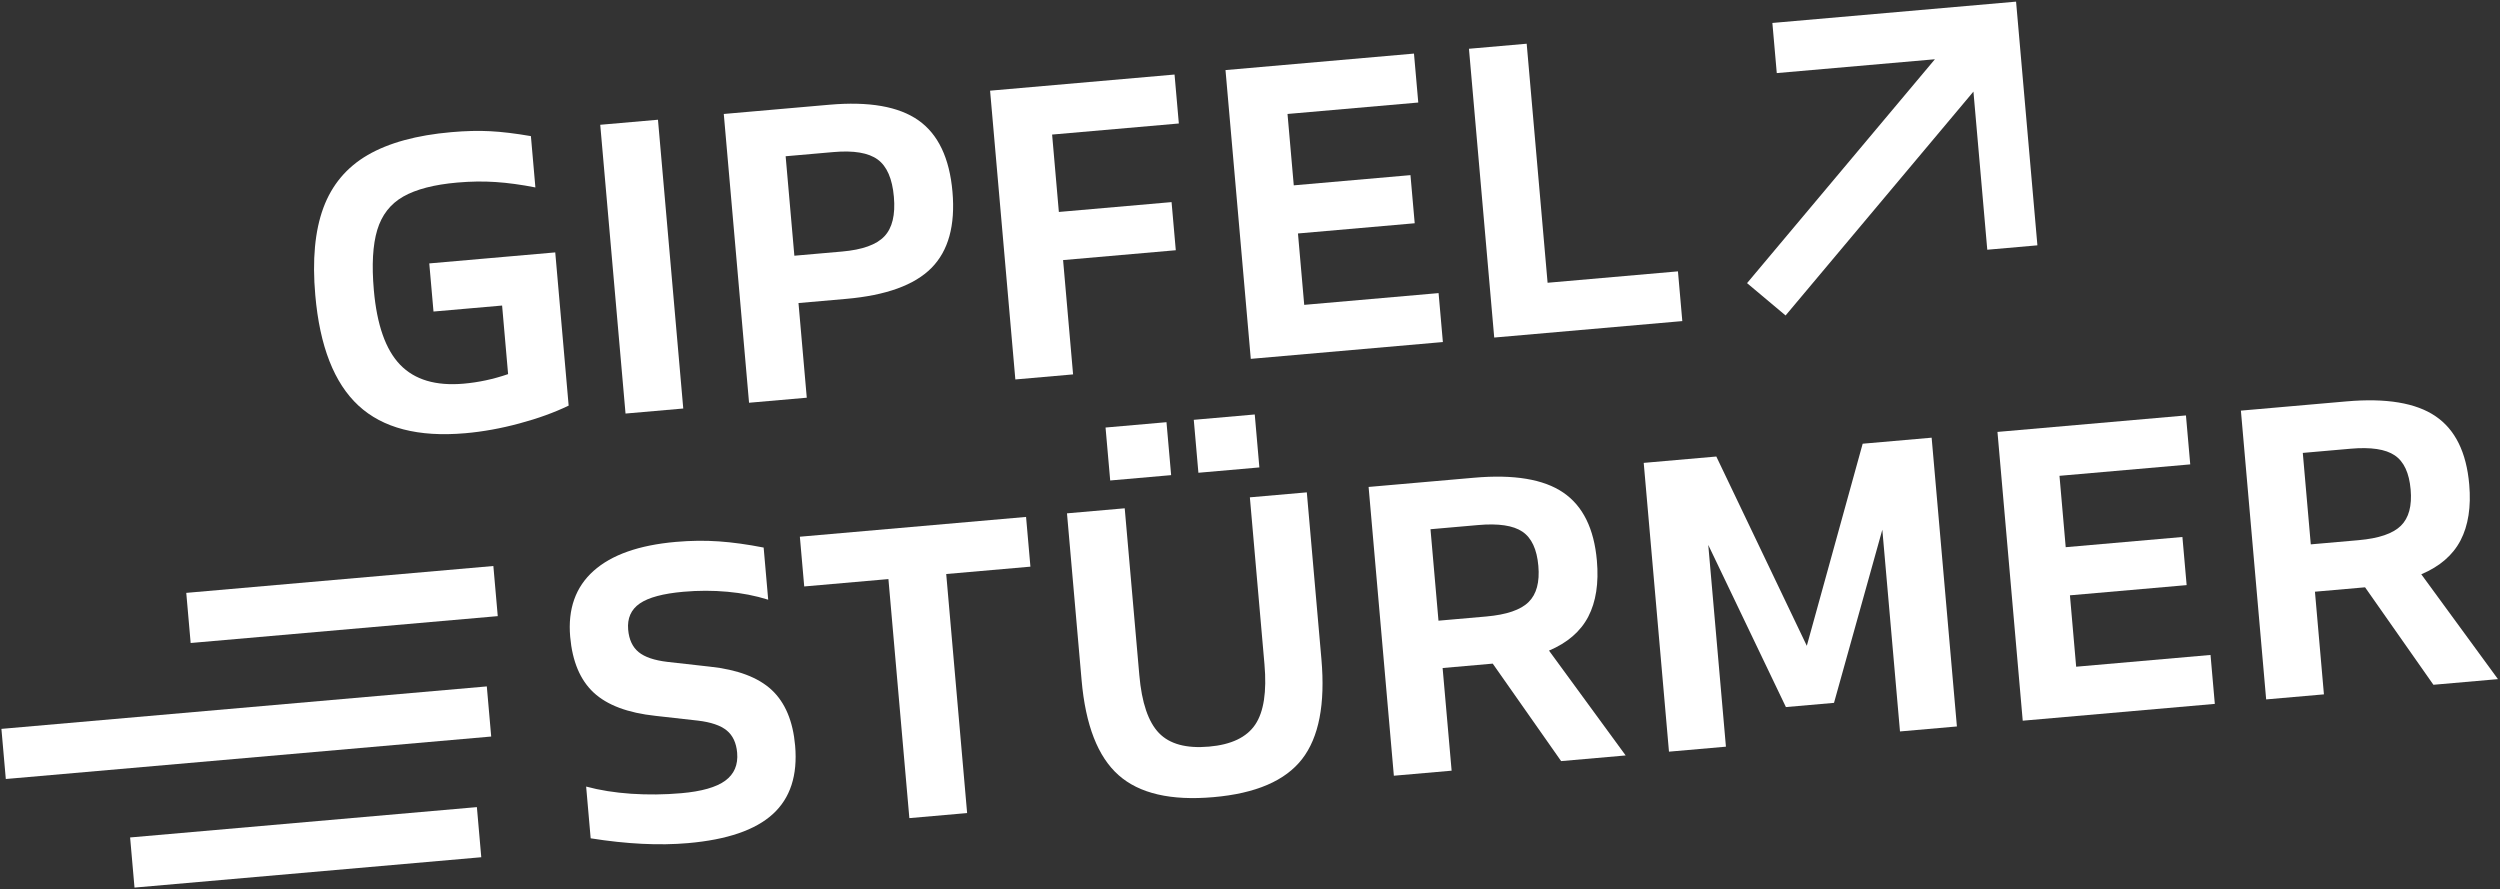
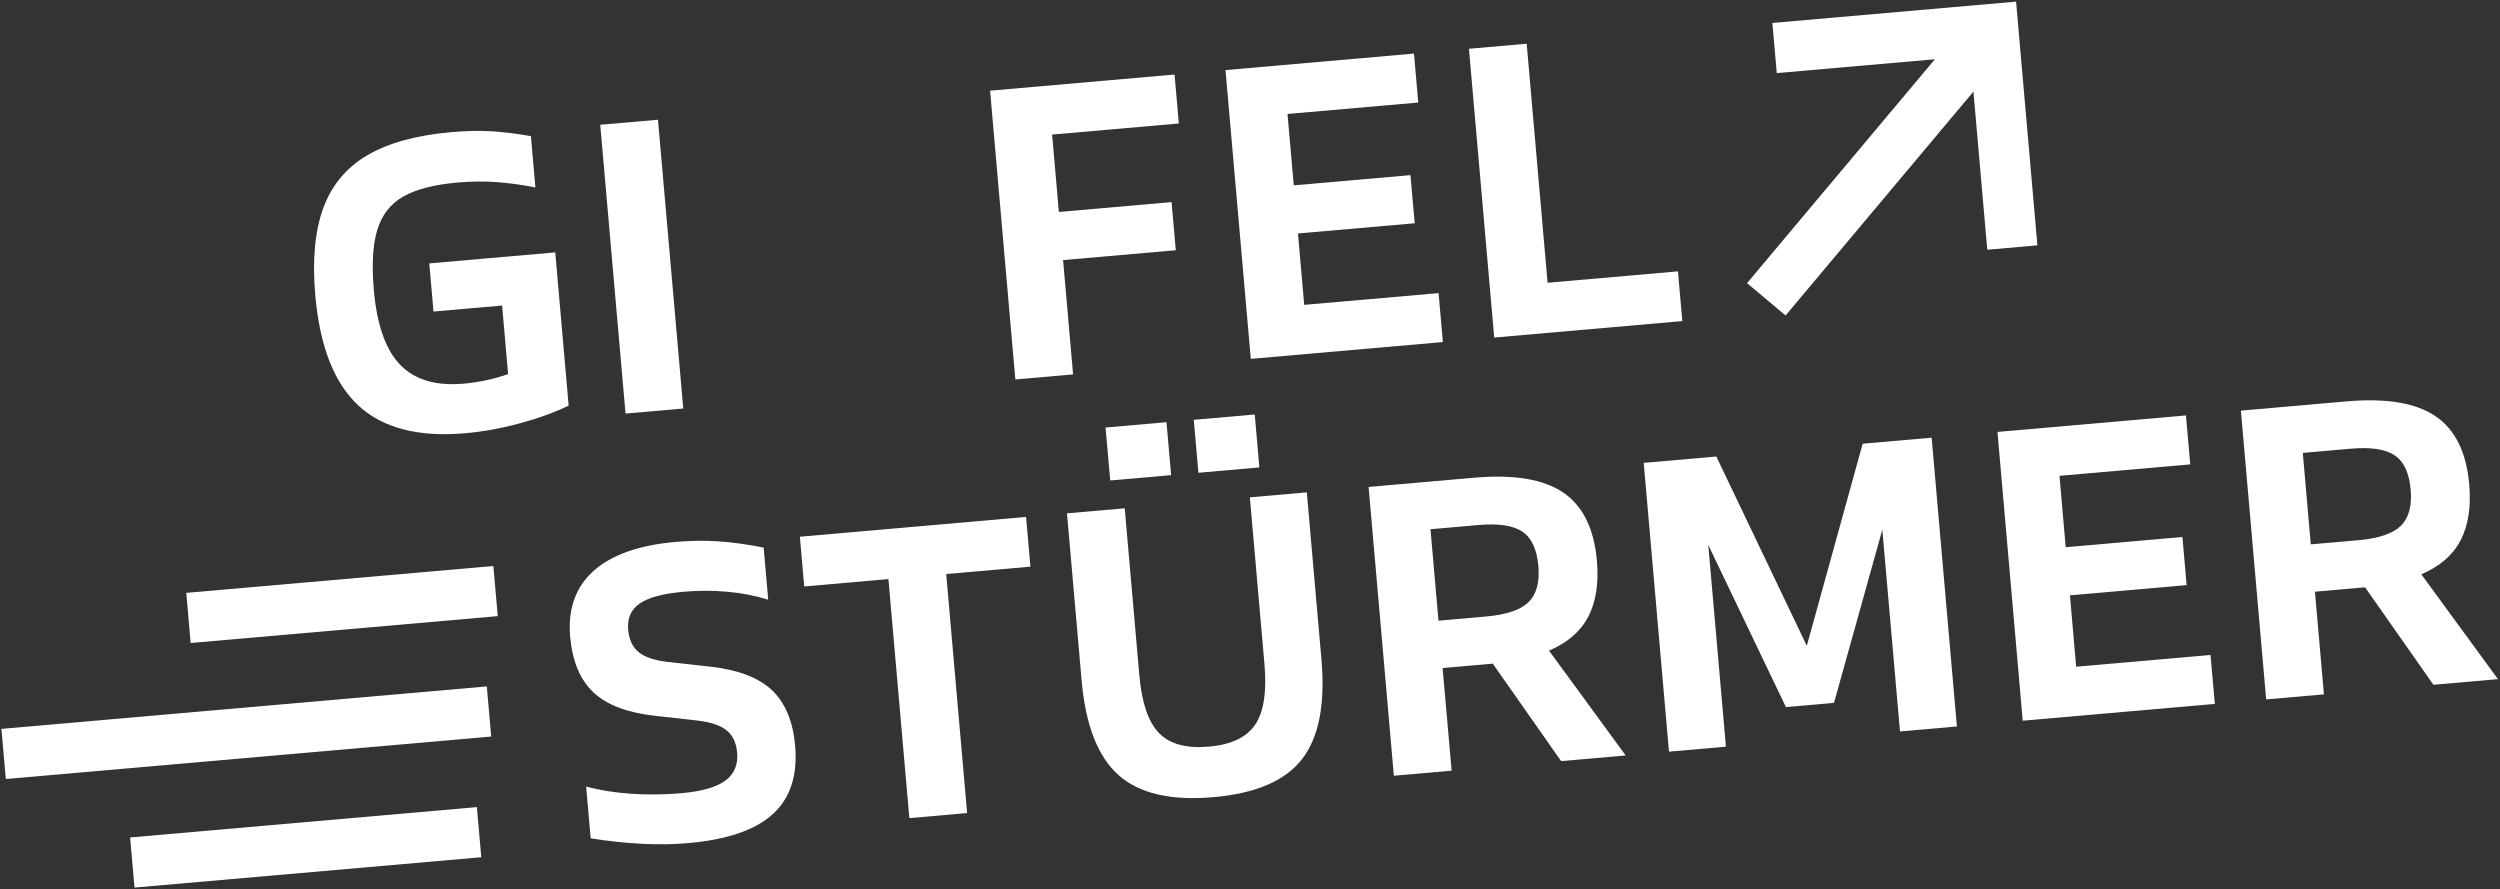
<svg xmlns="http://www.w3.org/2000/svg" version="1.1" id="svg2" width="2353.764" height="836.995" viewBox="0 0 2353.764 836.995">
  <rect x="0" y="0" width="2353.764" height="836.995" fill="#333333" stroke="none" />
  <defs id="defs6" />
  <g id="g8" transform="matrix(1.333,0,0,-1.333,1.333,835.661)">
    <g id="g10">
      <path d="m 327.539,320.909 c -33.023,-2.894 -58.154,3.621 -75.349,19.518 -17.169,15.911 -27.353,41.91 -30.499,77.976 -2.198,24.922 -0.278,45.494 5.718,61.727 6.016,16.235 16.453,28.649 31.287,37.269 14.855,8.62 34.547,14.023 59.077,16.163 10.021,0.879 19.163,1.112 27.354,0.673 8.237,-0.407 17.863,-1.575 28.857,-3.472 l 3.169,-36.25 c -10.065,1.966 -19.392,3.252 -28.024,3.819 -8.609,0.588 -17.631,0.462 -27.076,-0.361 -16.428,-1.435 -29.157,-4.744 -38.252,-9.915 -9.071,-5.171 -15.155,-13.029 -18.35,-23.581 -3.171,-10.551 -3.959,-24.715 -2.407,-42.463 2.154,-24.555 8.354,-42.128 18.582,-52.739 10.273,-10.634 25.2,-15.066 44.847,-13.353 10.576,0.925 21.059,3.171 31.404,6.747 l -4.236,48.434 -48.457,-4.235 -2.986,33.995 88.977,7.775 9.465,-108.22 c -10.067,-4.859 -21.638,-9.059 -34.711,-12.565 -13.121,-3.553 -25.918,-5.854 -38.392,-6.942" style="fill:#ffffff;fill-opacity:1;fill-rule:nonzero;stroke:none" id="path12" />
      <path d="m 440.814,334.805 -17.863,203.966 40.776,3.562 17.863,-203.964 z" style="fill:#ffffff;fill-opacity:1;fill-rule:nonzero;stroke:none" id="path14" />
-       <path d="m 528.057,342.441 -17.845,203.966 74.469,6.513 c 28.164,2.466 49.173,-1.226 63.082,-11.049 13.885,-9.81 21.895,-26.612 23.975,-50.411 2.083,-23.789 -2.891,-41.749 -14.857,-53.827 -11.985,-12.078 -32.05,-19.358 -60.188,-21.822 l -33.716,-2.951 5.853,-66.855 z m 59.563,177.054 -33.717,-2.953 6.157,-70.255 33.691,2.951 c 14.372,1.261 24.322,4.836 29.9,10.749 5.6,5.913 7.821,15.192 6.71,27.849 -1.109,12.832 -4.927,21.638 -11.453,26.405 -6.503,4.756 -16.917,6.515 -31.287,5.254" style="fill:#ffffff;fill-opacity:1;fill-rule:nonzero;stroke:none" id="path16" />
      <path d="m 716.145,358.895 -17.842,203.966 130.285,11.396 3.031,-34.573 -89.505,-7.821 4.762,-54.662 79.608,6.956 2.983,-33.994 -79.603,-6.953 7.059,-80.741 z" style="fill:#ffffff;fill-opacity:1;fill-rule:nonzero;stroke:none" id="path18" />
      <path d="m 882.438,373.439 -17.863,203.964 133.126,11.652 3.033,-34.57 -92.355,-8.077 4.418,-50.412 82.428,7.208 2.987,-33.995 -82.451,-7.208 4.418,-50.424 94.901,8.308 3.031,-34.573 z" style="fill:#ffffff;fill-opacity:1;fill-rule:nonzero;stroke:none" id="path20" />
      <path d="m 1054.377,388.492 -17.844,203.966 40.775,3.562 14.765,-168.835 92.077,8.053 3.077,-35.129 z" style="fill:#ffffff;fill-opacity:1;fill-rule:nonzero;stroke:none" id="path22" />
      <path d="m 484.99,31.403 c -20.387,-1.794 -43.32,-0.66 -68.797,3.391 l -3.194,36.55 c 9.557,-2.592 20.156,-4.28 31.819,-5.079 11.686,-0.776 23.486,-0.648 35.382,0.393 14.348,1.249 24.692,4.199 31.055,8.852 6.317,4.641 9.141,11.224 8.402,19.728 -0.604,6.988 -3.079,12.241 -7.383,15.759 -4.306,3.515 -11.085,5.83 -20.294,6.93 l -29.992,3.366 c -19.578,2.095 -34.157,7.58 -43.689,16.442 -9.514,8.875 -15.043,21.997 -16.57,39.387 -1.713,19.624 3.773,35.14 16.501,46.537 12.704,11.373 32.072,18.223 58.128,20.503 10.577,0.926 20.689,1.04 30.385,0.358 9.674,-0.67 20.203,-2.129 31.633,-4.361 l 3.215,-36.83 c -9.002,2.833 -18.579,4.698 -28.738,5.612 -10.184,0.936 -20.549,0.925 -31.126,0 -14.348,-1.261 -24.623,-4.016 -30.823,-8.262 -6.18,-4.257 -8.933,-10.448 -8.217,-18.558 0.627,-7.002 3.08,-12.254 7.383,-15.783 4.28,-3.518 11.061,-5.819 20.295,-6.919 l 29.989,-3.366 c 19.578,-2.094 34.157,-7.58 43.692,-16.442 9.511,-8.886 15.043,-21.996 16.57,-39.374 C 562.442,79.271 557.19,63.153 544.855,51.918 532.498,40.636 512.553,33.809 484.99,31.403" style="fill:#ffffff;fill-opacity:1;fill-rule:nonzero;stroke:none" id="path24" />
      <path d="m 641.286,49.06 -14.788,168.835 -59.474,-5.206 -3.077,35.129 159.767,13.978 3.077,-35.129 -59.474,-5.194 14.765,-168.838 z" style="fill:#ffffff;fill-opacity:1;fill-rule:nonzero;stroke:none" id="path26" />
      <path d="m 856.057,63.869 c -30.012,-2.627 -52.344,2.535 -66.992,15.54 -14.673,12.994 -23.353,35.349 -26.129,67.075 l -10.32,117.846 40.773,3.565 10.324,-117.847 c 1.685,-19.461 6.338,-33.08 13.858,-40.878 7.523,-7.81 19.326,-11.016 35.361,-9.604 15.693,1.364 26.569,6.55 32.633,15.551 6.057,8.99 8.234,23.211 6.524,42.672 L 881.787,275.634 922.009,279.15 932.329,161.306 C 935.105,129.578 930.547,106.057 918.654,90.748 906.76,75.429 885.932,66.474 856.057,63.869 Z m -72.916,223.671 -3.288,37.395 43.044,3.773 3.286,-37.397 z m 62.296,5.45 -3.265,37.395 43.065,3.773 3.265,-37.398 z" style="fill:#ffffff;fill-opacity:1;fill-rule:nonzero;stroke:none" id="path28" />
      <path d="m 983.493,79.004 -17.842,203.966 74.492,6.512 c 28.139,2.464 49.154,-1.028 62.992,-10.482 13.863,-9.429 21.796,-25.489 23.764,-48.145 1.392,-15.863 -0.645,-29.03 -6.085,-39.5 -5.462,-10.474 -14.719,-18.456 -27.743,-23.976 l 54.147,-74.051 -45.587,-3.991 -48.298,68.843 -1.685,-0.15 -33.719,-2.95 6.365,-72.512 z m 59.563,177.054 -33.689,-2.953 5.646,-64.597 33.689,2.951 c 14.375,1.261 24.346,4.662 29.946,10.205 5.626,5.518 7.918,14.058 6.898,25.571 -1.017,11.709 -4.767,19.75 -11.247,24.137 -6.481,4.383 -16.869,5.945 -31.244,4.686" style="fill:#ffffff;fill-opacity:1;fill-rule:nonzero;stroke:none" id="path30" />
      <path d="m 1177.808,96.001 -17.842,203.967 51.283,4.489 63.913,-133.697 39.459,142.745 48.711,4.257 17.842,-203.964 -40.2,-3.518 -12.473,142.492 -34.13,-122.3 -33.974,-2.974 -54.842,114.523 L 1218.03,99.519 Z" style="fill:#ffffff;fill-opacity:1;fill-rule:nonzero;stroke:none" id="path32" />
      <path d="m 1427.665,117.87 -17.842,203.964 133.128,11.643 3.03,-34.575 -92.352,-8.076 4.395,-50.41 82.428,7.208 2.988,-33.994 -82.43,-7.208 4.398,-50.425 94.901,8.308 3.031,-34.562 z" style="fill:#ffffff;fill-opacity:1;fill-rule:nonzero;stroke:none" id="path34" />
      <path d="m 1599.6,132.911 -17.842,203.966 74.492,6.513 c 28.139,2.464 49.15,-1.029 63.013,-10.483 13.863,-9.429 21.799,-25.489 23.766,-48.144 1.39,-15.863 -0.672,-29.03 -6.108,-39.501 -5.463,-10.471 -14.699,-18.456 -27.749,-23.976 l 54.151,-74.051 -45.591,-3.991 -48.27,68.843 -1.708,-0.149 -33.696,-2.951 6.342,-72.513 z m 59.564,177.053 -33.689,-2.953 5.647,-64.597 33.689,2.951 c 14.398,1.261 24.345,4.661 29.945,10.193 5.626,5.532 7.918,14.069 6.894,25.583 -1.017,11.709 -4.739,19.75 -11.243,24.136 -6.46,4.384 -16.873,5.948 -31.243,4.687" style="fill:#ffffff;fill-opacity:1;fill-rule:nonzero;stroke:none" id="path36" />
      <path d="m 94.001,0 -3.102,35.407 244.925,21.427 3.1,-35.404 z" style="fill:#ffffff;fill-opacity:1;fill-rule:nonzero;stroke:none" id="path38" />
      <path d="M 3.102,76.69 0,112.096 l 342.835,29.99 3.103,-35.404 z" style="fill:#ffffff;fill-opacity:1;fill-rule:nonzero;stroke:none" id="path40" />
      <path d="m 133.663,172.749 -3.102,35.404 216.901,18.977 3.103,-35.405 z" style="fill:#ffffff;fill-opacity:1;fill-rule:nonzero;stroke:none" id="path42" />
      <path d="m 1438.029,453.622 -15.066,172.124 -172.124,-15.055 3.105,-35.405 111.694,9.764 -132.684,-158.121 27.215,-22.841 132.682,158.119 9.774,-111.685 z" style="fill:#ffffff;fill-opacity:1;fill-rule:nonzero;stroke:none" id="path44" />
    </g>
  </g>
</svg>